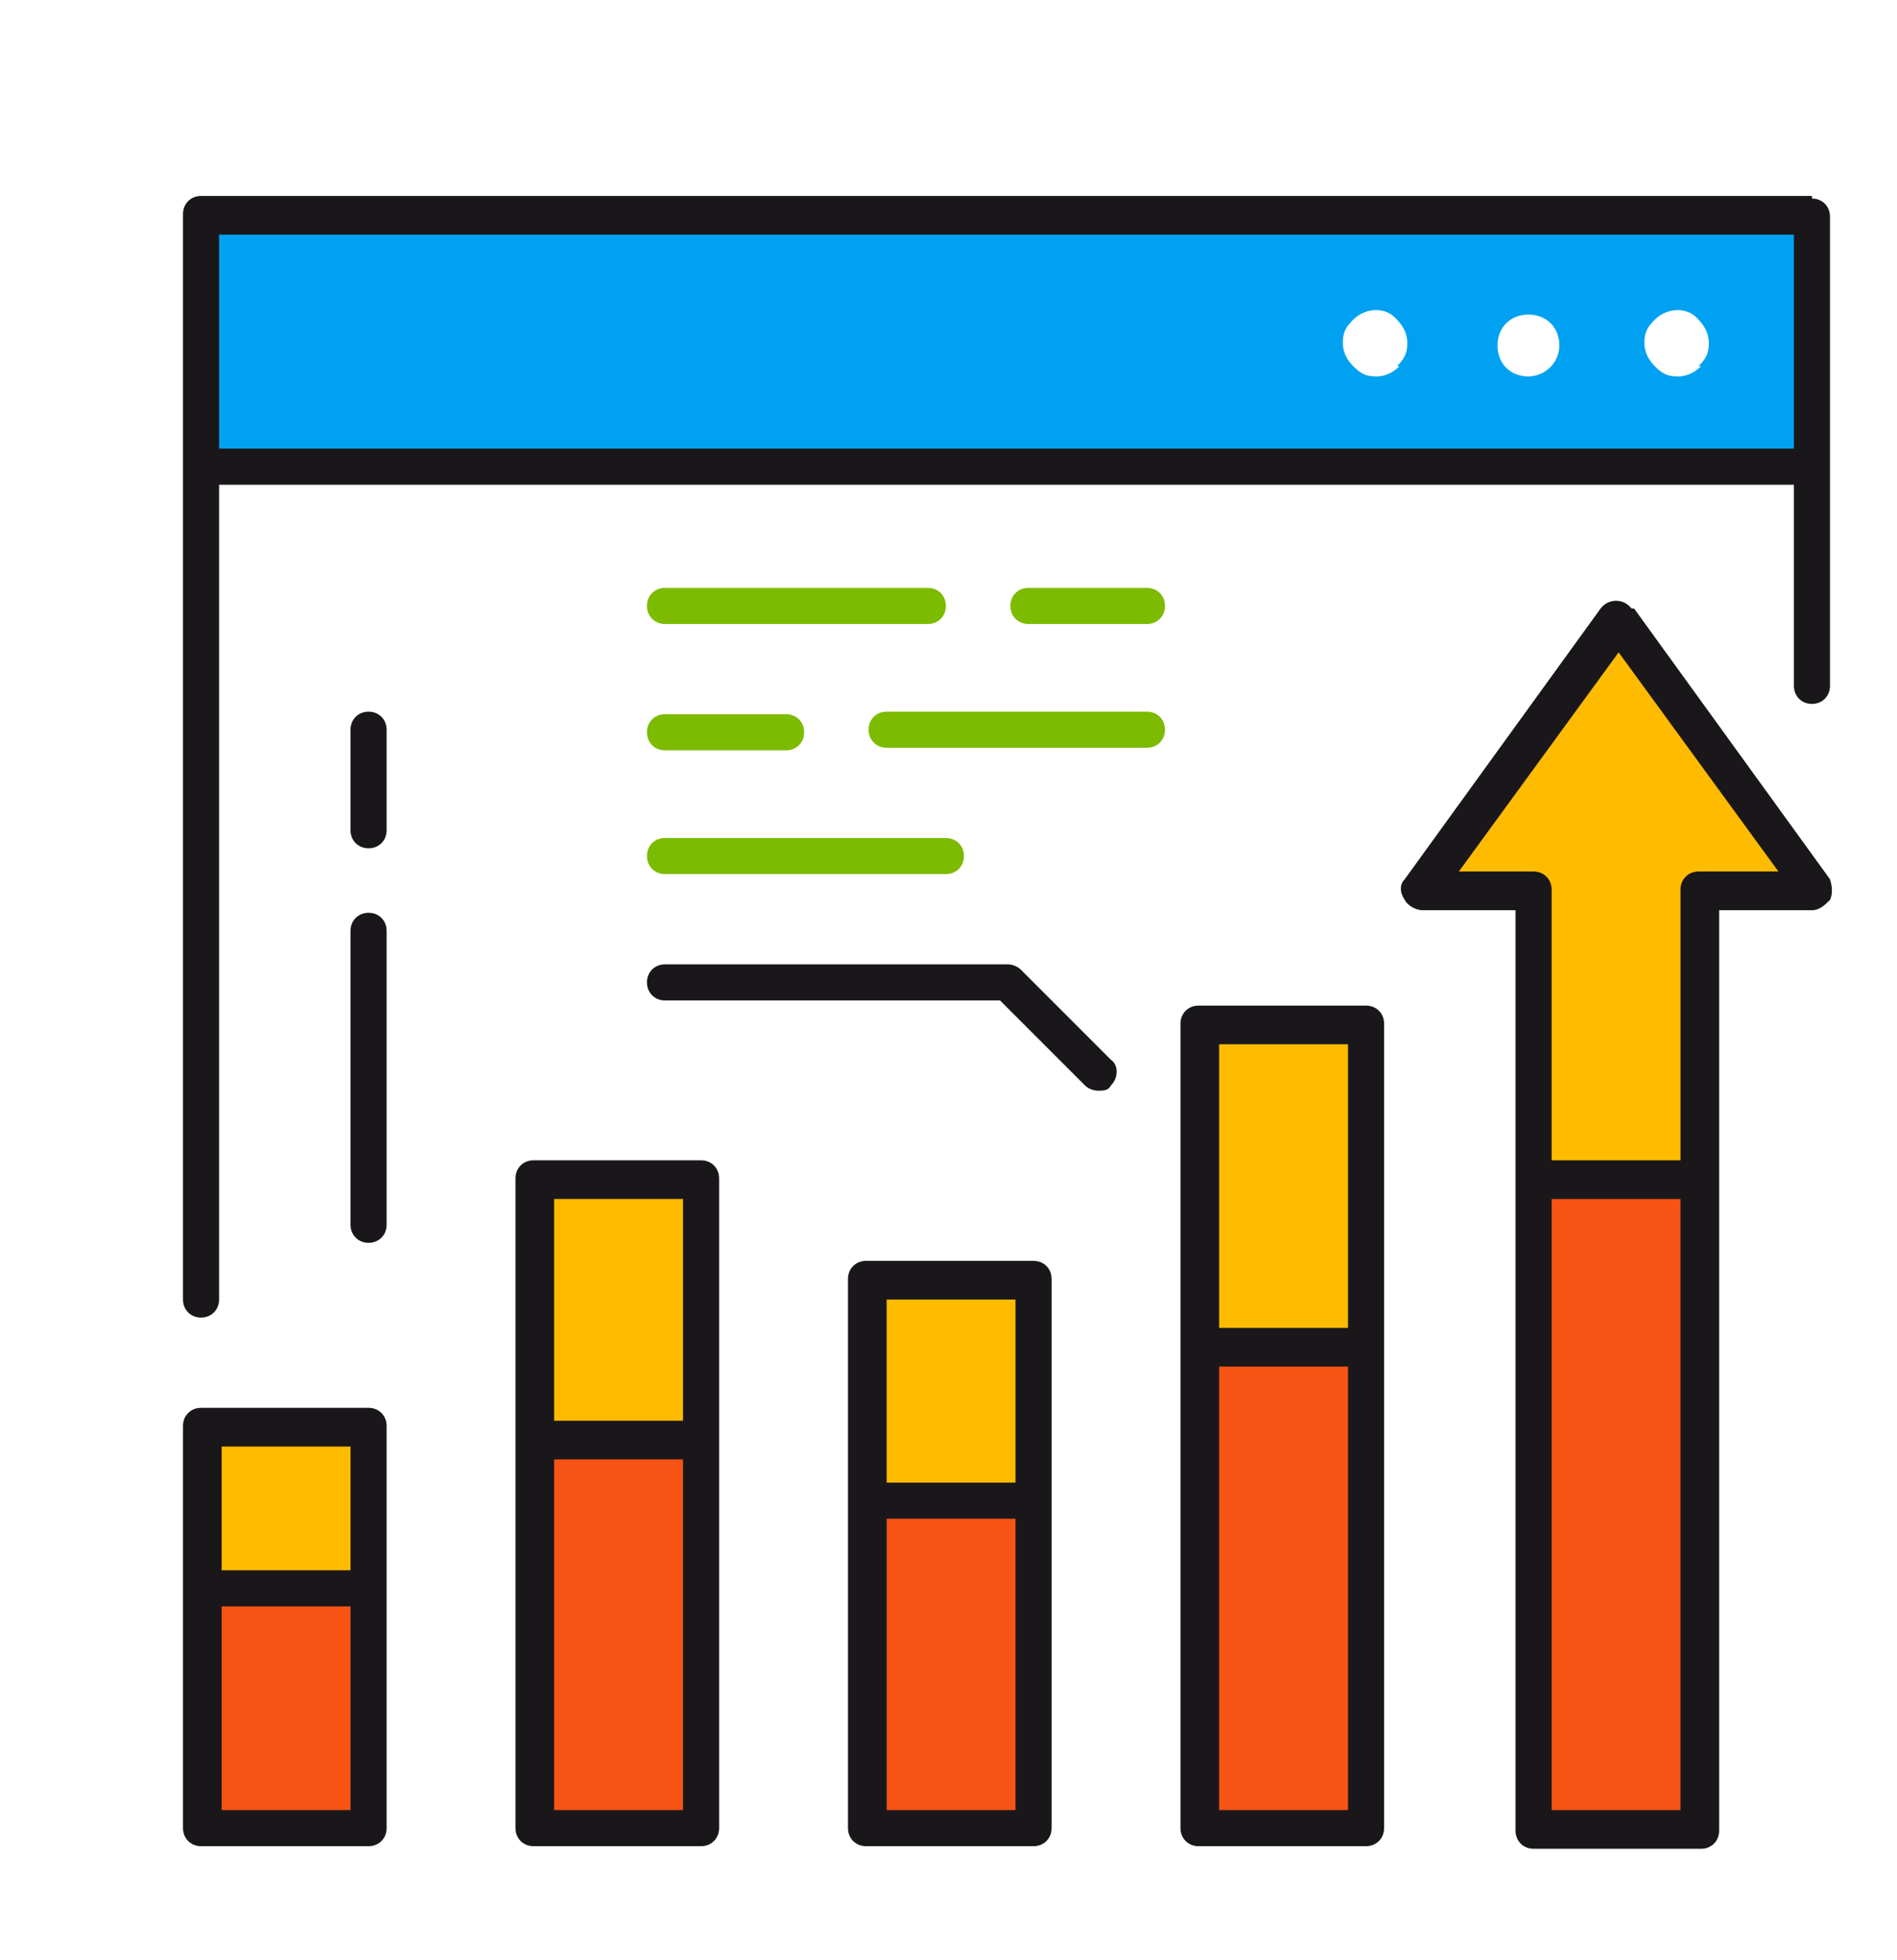
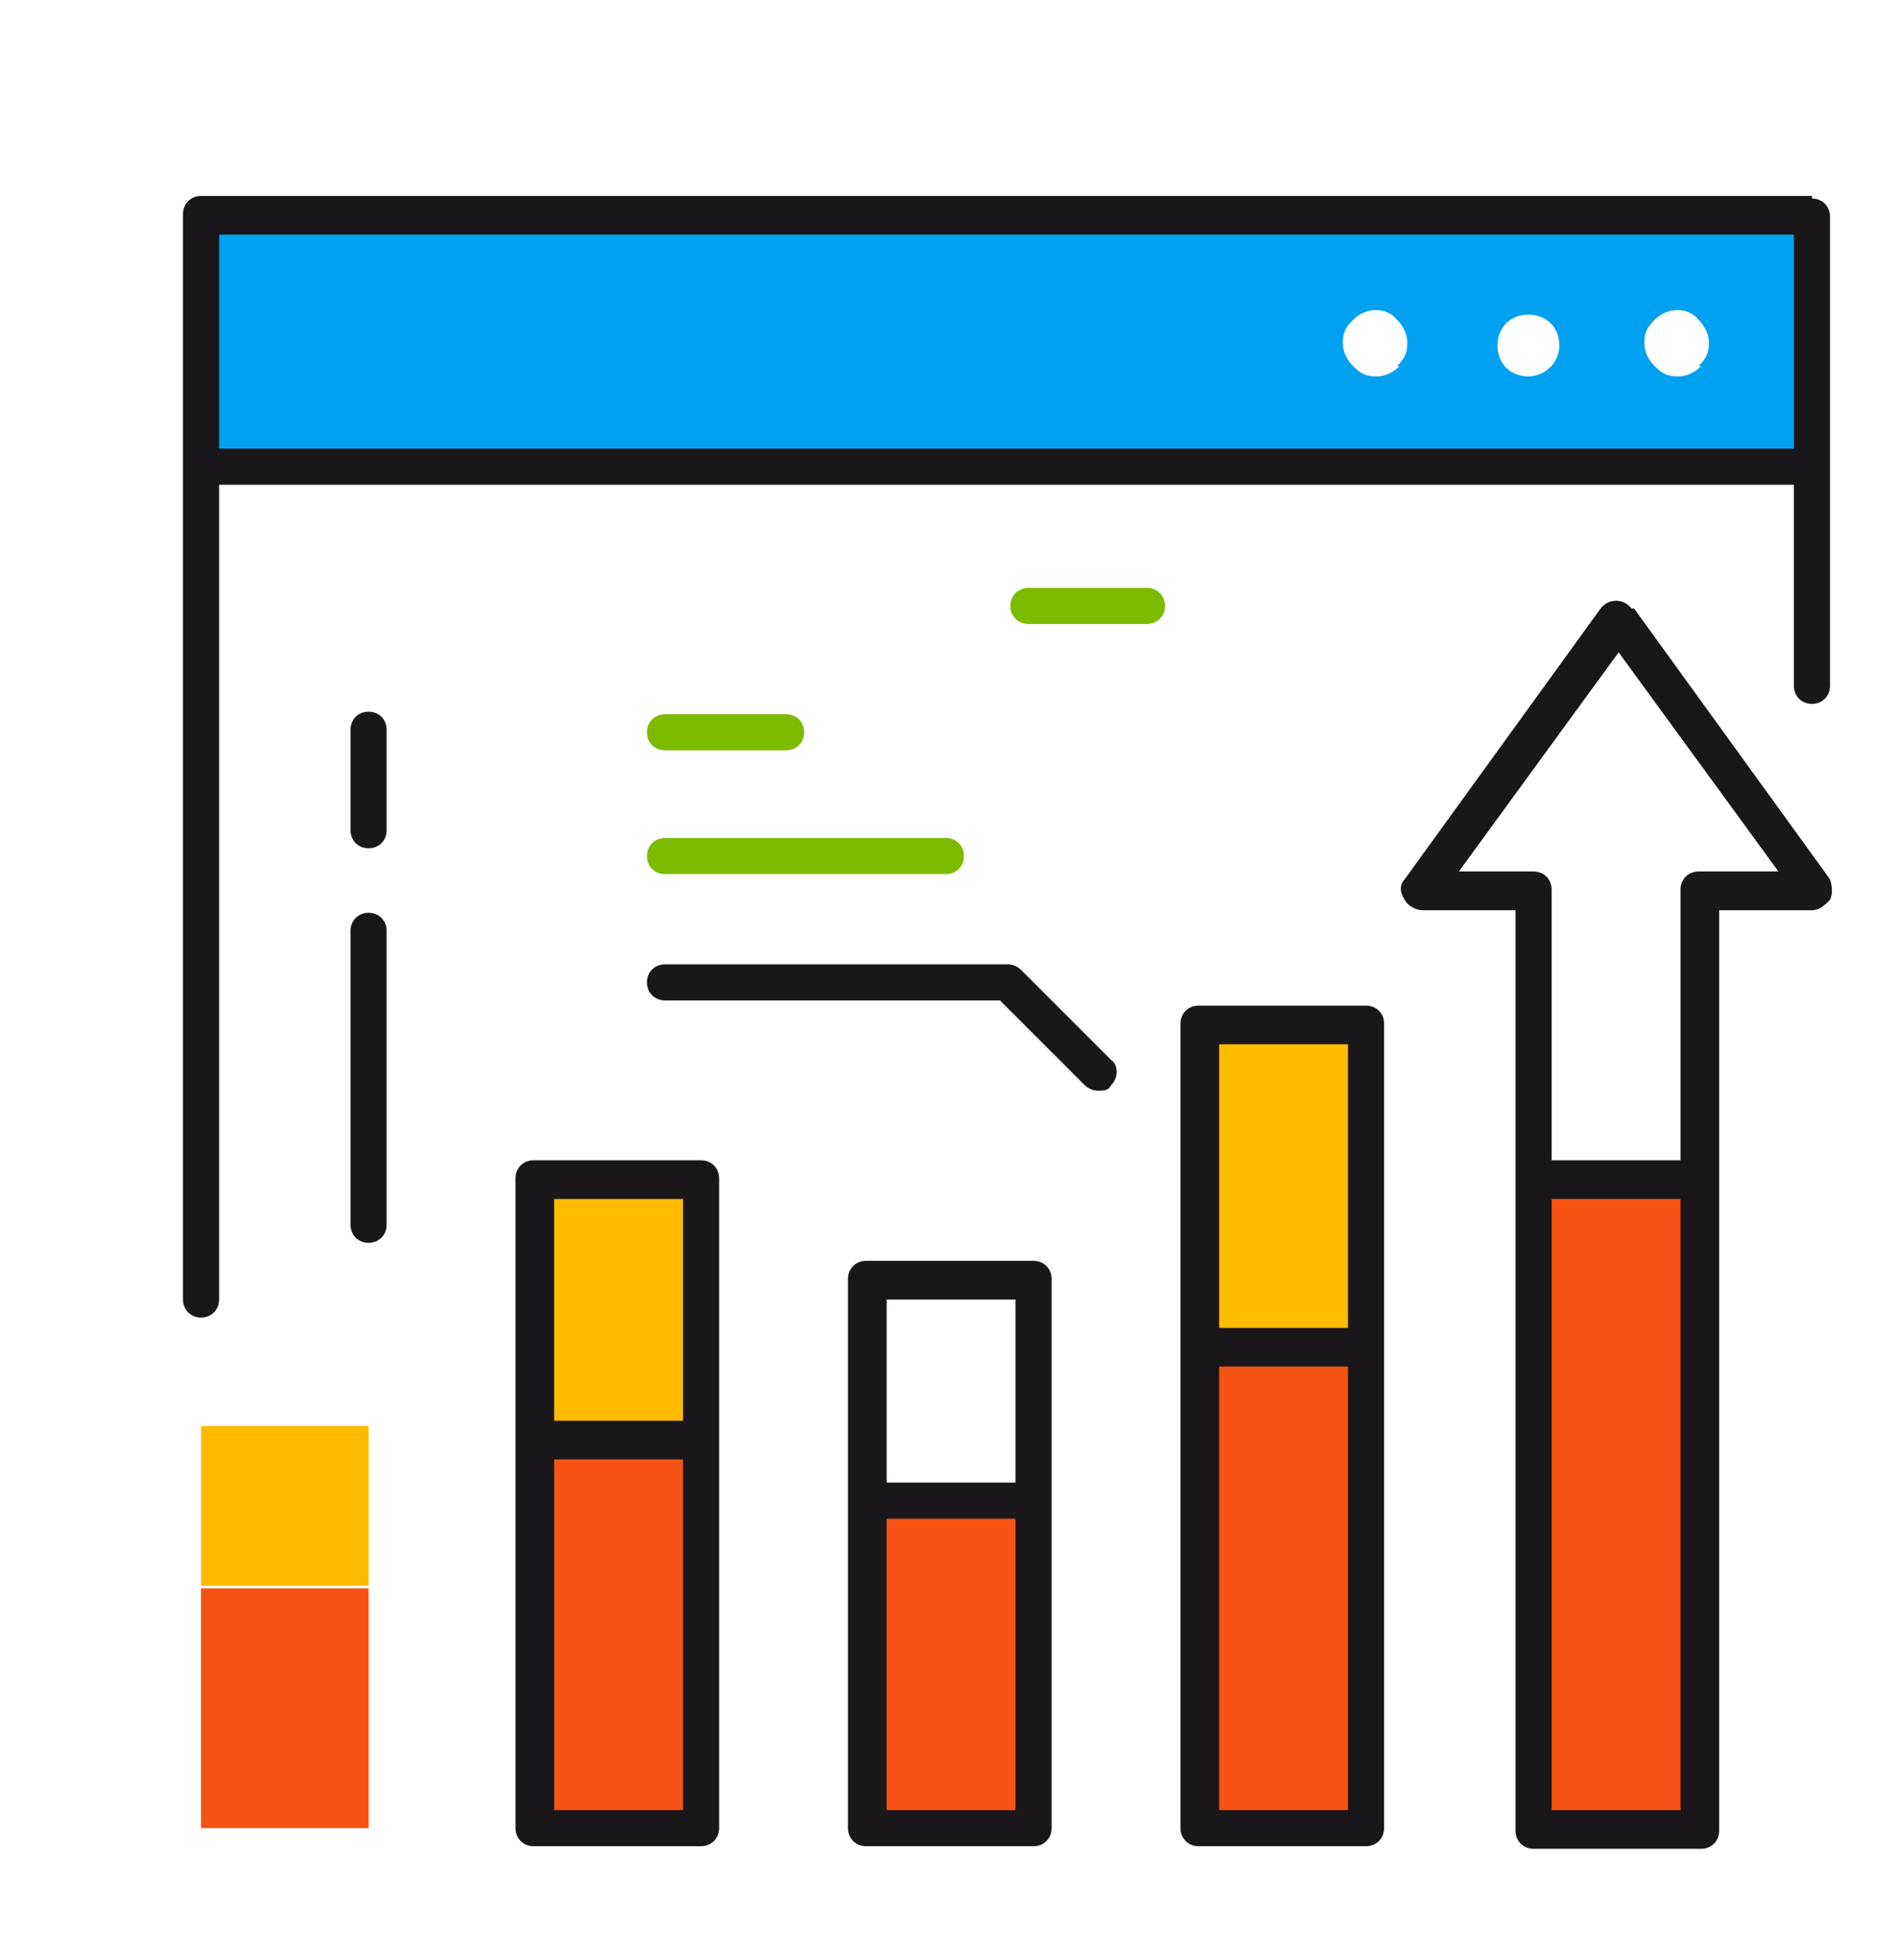
<svg xmlns="http://www.w3.org/2000/svg" id="uuid-77c6a83f-83d3-4b15-89d1-fb7895660491" viewBox="0 0 73.6 76">
  <defs>
    <style>.uuid-4dacc46b-51a1-45ee-adde-a2976fc06c19{fill:#fb0;}.uuid-7b8d26ba-31c4-42ee-b5fb-a45d834e505b{fill:#fff;}.uuid-fee142be-9464-49aa-b23c-6922c52c7946{clip-path:url(#uuid-42c1b322-e36f-4cd7-a535-8312b41d16b2);}.uuid-cfee804e-bced-4180-b79d-26140f706636{fill:#1a171b;}.uuid-ceacbacb-9a74-46f4-9e92-0e65a5fa815e{fill:#7cbb00;}.uuid-717e4d23-964b-4cb5-903b-0b2696113117{fill:none;}.uuid-d5b0de45-a8b1-450d-9372-39bec32b61ed{fill:#f65314;}.uuid-2bae9ade-e6b3-4d4f-8418-e97d1b4ef58d{fill:#00a1f1;}</style>
    <clipPath id="uuid-42c1b322-e36f-4cd7-a535-8312b41d16b2">
      <rect class="uuid-717e4d23-964b-4cb5-903b-0b2696113117" x="-28.7" y="-324.9" width="500" height="450" />
    </clipPath>
  </defs>
  <g class="uuid-fee142be-9464-49aa-b23c-6922c52c7946">
    <rect class="uuid-7b8d26ba-31c4-42ee-b5fb-a45d834e505b" x="-28.7" y="-324.9" width="500" height="450" />
    <path class="uuid-2bae9ade-e6b3-4d4f-8418-e97d1b4ef58d" d="m7.8,8.4v9.8h62.5v-9.8H7.8Zm46.5,5.8c-.2.2-.5.4-.9.4s-.6-.1-.9-.4c-.2-.2-.4-.5-.4-.9s.1-.6.4-.9c.5-.5,1.3-.5,1.7,0,.2.2.4.5.4.9s-.1.6-.4.9Zm5,.4c-.7,0-1.2-.5-1.2-1.2s.5-1.2,1.2-1.2,1.2.5,1.2,1.2-.6,1.2-1.2,1.2Zm6.7-.4c-.2.2-.5.4-.9.4s-.6-.1-.9-.4c-.2-.2-.4-.5-.4-.9s.1-.6.4-.9c.5-.5,1.3-.5,1.7,0,.2.2.4.5.4.9s-.1.6-.4.9Z" />
-     <rect class="uuid-4dacc46b-51a1-45ee-adde-a2976fc06c19" x="33.6" y="49.6" width="6.5" height="8.5" />
    <rect class="uuid-4dacc46b-51a1-45ee-adde-a2976fc06c19" x="46.6" y="39.7" width="6.5" height="12.5" />
    <rect class="uuid-4dacc46b-51a1-45ee-adde-a2976fc06c19" x="20.7" y="45.7" width="6.5" height="10.1" />
    <rect class="uuid-4dacc46b-51a1-45ee-adde-a2976fc06c19" x="7.8" y="55.3" width="6.5" height="6.2" />
-     <polygon class="uuid-4dacc46b-51a1-45ee-adde-a2976fc06c19" points="62.7 24 55.1 34.5 59.5 34.5 59.5 45.7 66 45.7 66 34.5 70.3 34.5 62.7 24" />
    <rect class="uuid-d5b0de45-a8b1-450d-9372-39bec32b61ed" x="33.6" y="58.2" width="6.5" height="12.7" />
    <rect class="uuid-d5b0de45-a8b1-450d-9372-39bec32b61ed" x="46.6" y="52.2" width="6.5" height="18.7" />
    <rect class="uuid-d5b0de45-a8b1-450d-9372-39bec32b61ed" x="20.7" y="55.8" width="6.5" height="15.1" />
    <rect class="uuid-d5b0de45-a8b1-450d-9372-39bec32b61ed" x="7.8" y="61.6" width="6.5" height="9.3" />
    <rect class="uuid-d5b0de45-a8b1-450d-9372-39bec32b61ed" x="59.5" y="45.7" width="6.5" height="25.2" />
    <path class="uuid-ceacbacb-9a74-46f4-9e92-0e65a5fa815e" d="m36.7,32.5h-10.9c-.4,0-.7.3-.7.7s.3.7.7.7h10.9c.4,0,.7-.3.7-.7s-.3-.7-.7-.7Z" />
-     <path class="uuid-ceacbacb-9a74-46f4-9e92-0e65a5fa815e" d="m44.5,27.6h-10.1c-.4,0-.7.3-.7.7s.3.7.7.7h10.1c.4,0,.7-.3.7-.7s-.3-.7-.7-.7Z" />
    <path class="uuid-ceacbacb-9a74-46f4-9e92-0e65a5fa815e" d="m25.8,29.1h4.7c.4,0,.7-.3.7-.7s-.3-.7-.7-.7h-4.7c-.4,0-.7.3-.7.7s.3.7.7.7Z" />
    <path class="uuid-ceacbacb-9a74-46f4-9e92-0e65a5fa815e" d="m39.9,24.2h4.6c.4,0,.7-.3.7-.7s-.3-.7-.7-.7h-4.6c-.4,0-.7.3-.7.7s.3.7.7.7Z" />
-     <path class="uuid-ceacbacb-9a74-46f4-9e92-0e65a5fa815e" d="m25.8,24.2h10.2c.4,0,.7-.3.7-.7s-.3-.7-.7-.7h-10.2c-.4,0-.7.3-.7.7s.3.7.7.7Z" />
    <path class="uuid-cfee804e-bced-4180-b79d-26140f706636" d="m40.1,48.9h-6.5c-.4,0-.7.3-.7.7v21.3c0,.4.3.7.7.7h6.5c.4,0,.7-.3.7-.7v-21.3c0-.4-.3-.7-.7-.7Zm-.7,1.5v7.1h-5v-7.1h5Zm0,19.8h-5v-11.3h5v11.3Z" />
    <path class="uuid-cfee804e-bced-4180-b79d-26140f706636" d="m53,39h-6.5c-.4,0-.7.3-.7.7v31.2c0,.4.3.7.7.7h6.5c.4,0,.7-.3.7-.7v-31.2c0-.4-.3-.7-.7-.7Zm-.7,1.5v11h-5v-11h5Zm0,29.7h-5v-17.2h5v17.2Z" />
    <path class="uuid-cfee804e-bced-4180-b79d-26140f706636" d="m27.2,45h-6.5c-.4,0-.7.3-.7.7v25.2c0,.4.3.7.7.7h6.5c.4,0,.7-.3.7-.7v-25.2c0-.4-.3-.7-.7-.7Zm-.7,1.5v8.6h-5v-8.6h5Zm0,23.7h-5v-13.6h5v13.6Z" />
-     <path class="uuid-cfee804e-bced-4180-b79d-26140f706636" d="m14.3,54.6h-6.5c-.4,0-.7.3-.7.7v15.6c0,.4.3.7.7.7h6.5c.4,0,.7-.3.7-.7v-15.6c0-.4-.3-.7-.7-.7Zm-.7,1.5v4.8h-5v-4.8h5Zm0,14.1h-5v-7.9h5v7.9Z" />
    <path class="uuid-cfee804e-bced-4180-b79d-26140f706636" d="m63.3,23.6c-.3-.4-.9-.4-1.2,0l-7.6,10.5c-.2.2-.2.5,0,.8.1.2.4.4.7.4h3.6v35.7c0,.4.3.7.7.7h6.5c.4,0,.7-.3.7-.7v-35.7h3.6c.3,0,.5-.2.7-.4.1-.2.1-.5,0-.8l-7.6-10.5Zm1.9,46.6h-5v-23.7h5v23.7Zm.7-36.4c-.4,0-.7.3-.7.7v10.5h-5v-10.5c0-.4-.3-.7-.7-.7h-2.9l6.2-8.5,6.2,8.5h-2.9Z" />
    <path class="uuid-cfee804e-bced-4180-b79d-26140f706636" d="m70.3,7.6H7.8c-.4,0-.7.3-.7.7v42.1c0,.4.3.7.7.7s.7-.3.7-.7v-31.6h61.1v7.8c0,.4.3.7.7.7s.7-.3.7-.7V8.4c0-.4-.3-.7-.7-.7Zm-.7,9.8H8.5v-8.3h61.1v8.3Z" />
    <path class="uuid-cfee804e-bced-4180-b79d-26140f706636" d="m39.6,37.6c-.1-.1-.3-.2-.5-.2h-13.3c-.4,0-.7.3-.7.7s.3.7.7.7h13l3.3,3.3c.1.1.3.2.5.2s.4,0,.5-.2c.3-.3.3-.8,0-1l-3.5-3.5Z" />
    <path class="uuid-cfee804e-bced-4180-b79d-26140f706636" d="m14.3,27.6c-.4,0-.7.3-.7.7v3.9c0,.4.3.7.7.7s.7-.3.7-.7v-3.9c0-.4-.3-.7-.7-.7Z" />
    <path class="uuid-cfee804e-bced-4180-b79d-26140f706636" d="m14.3,35.4c-.4,0-.7.3-.7.7v11.4c0,.4.3.7.7.7s.7-.3.7-.7v-11.4c0-.4-.3-.7-.7-.7Z" />
  </g>
</svg>